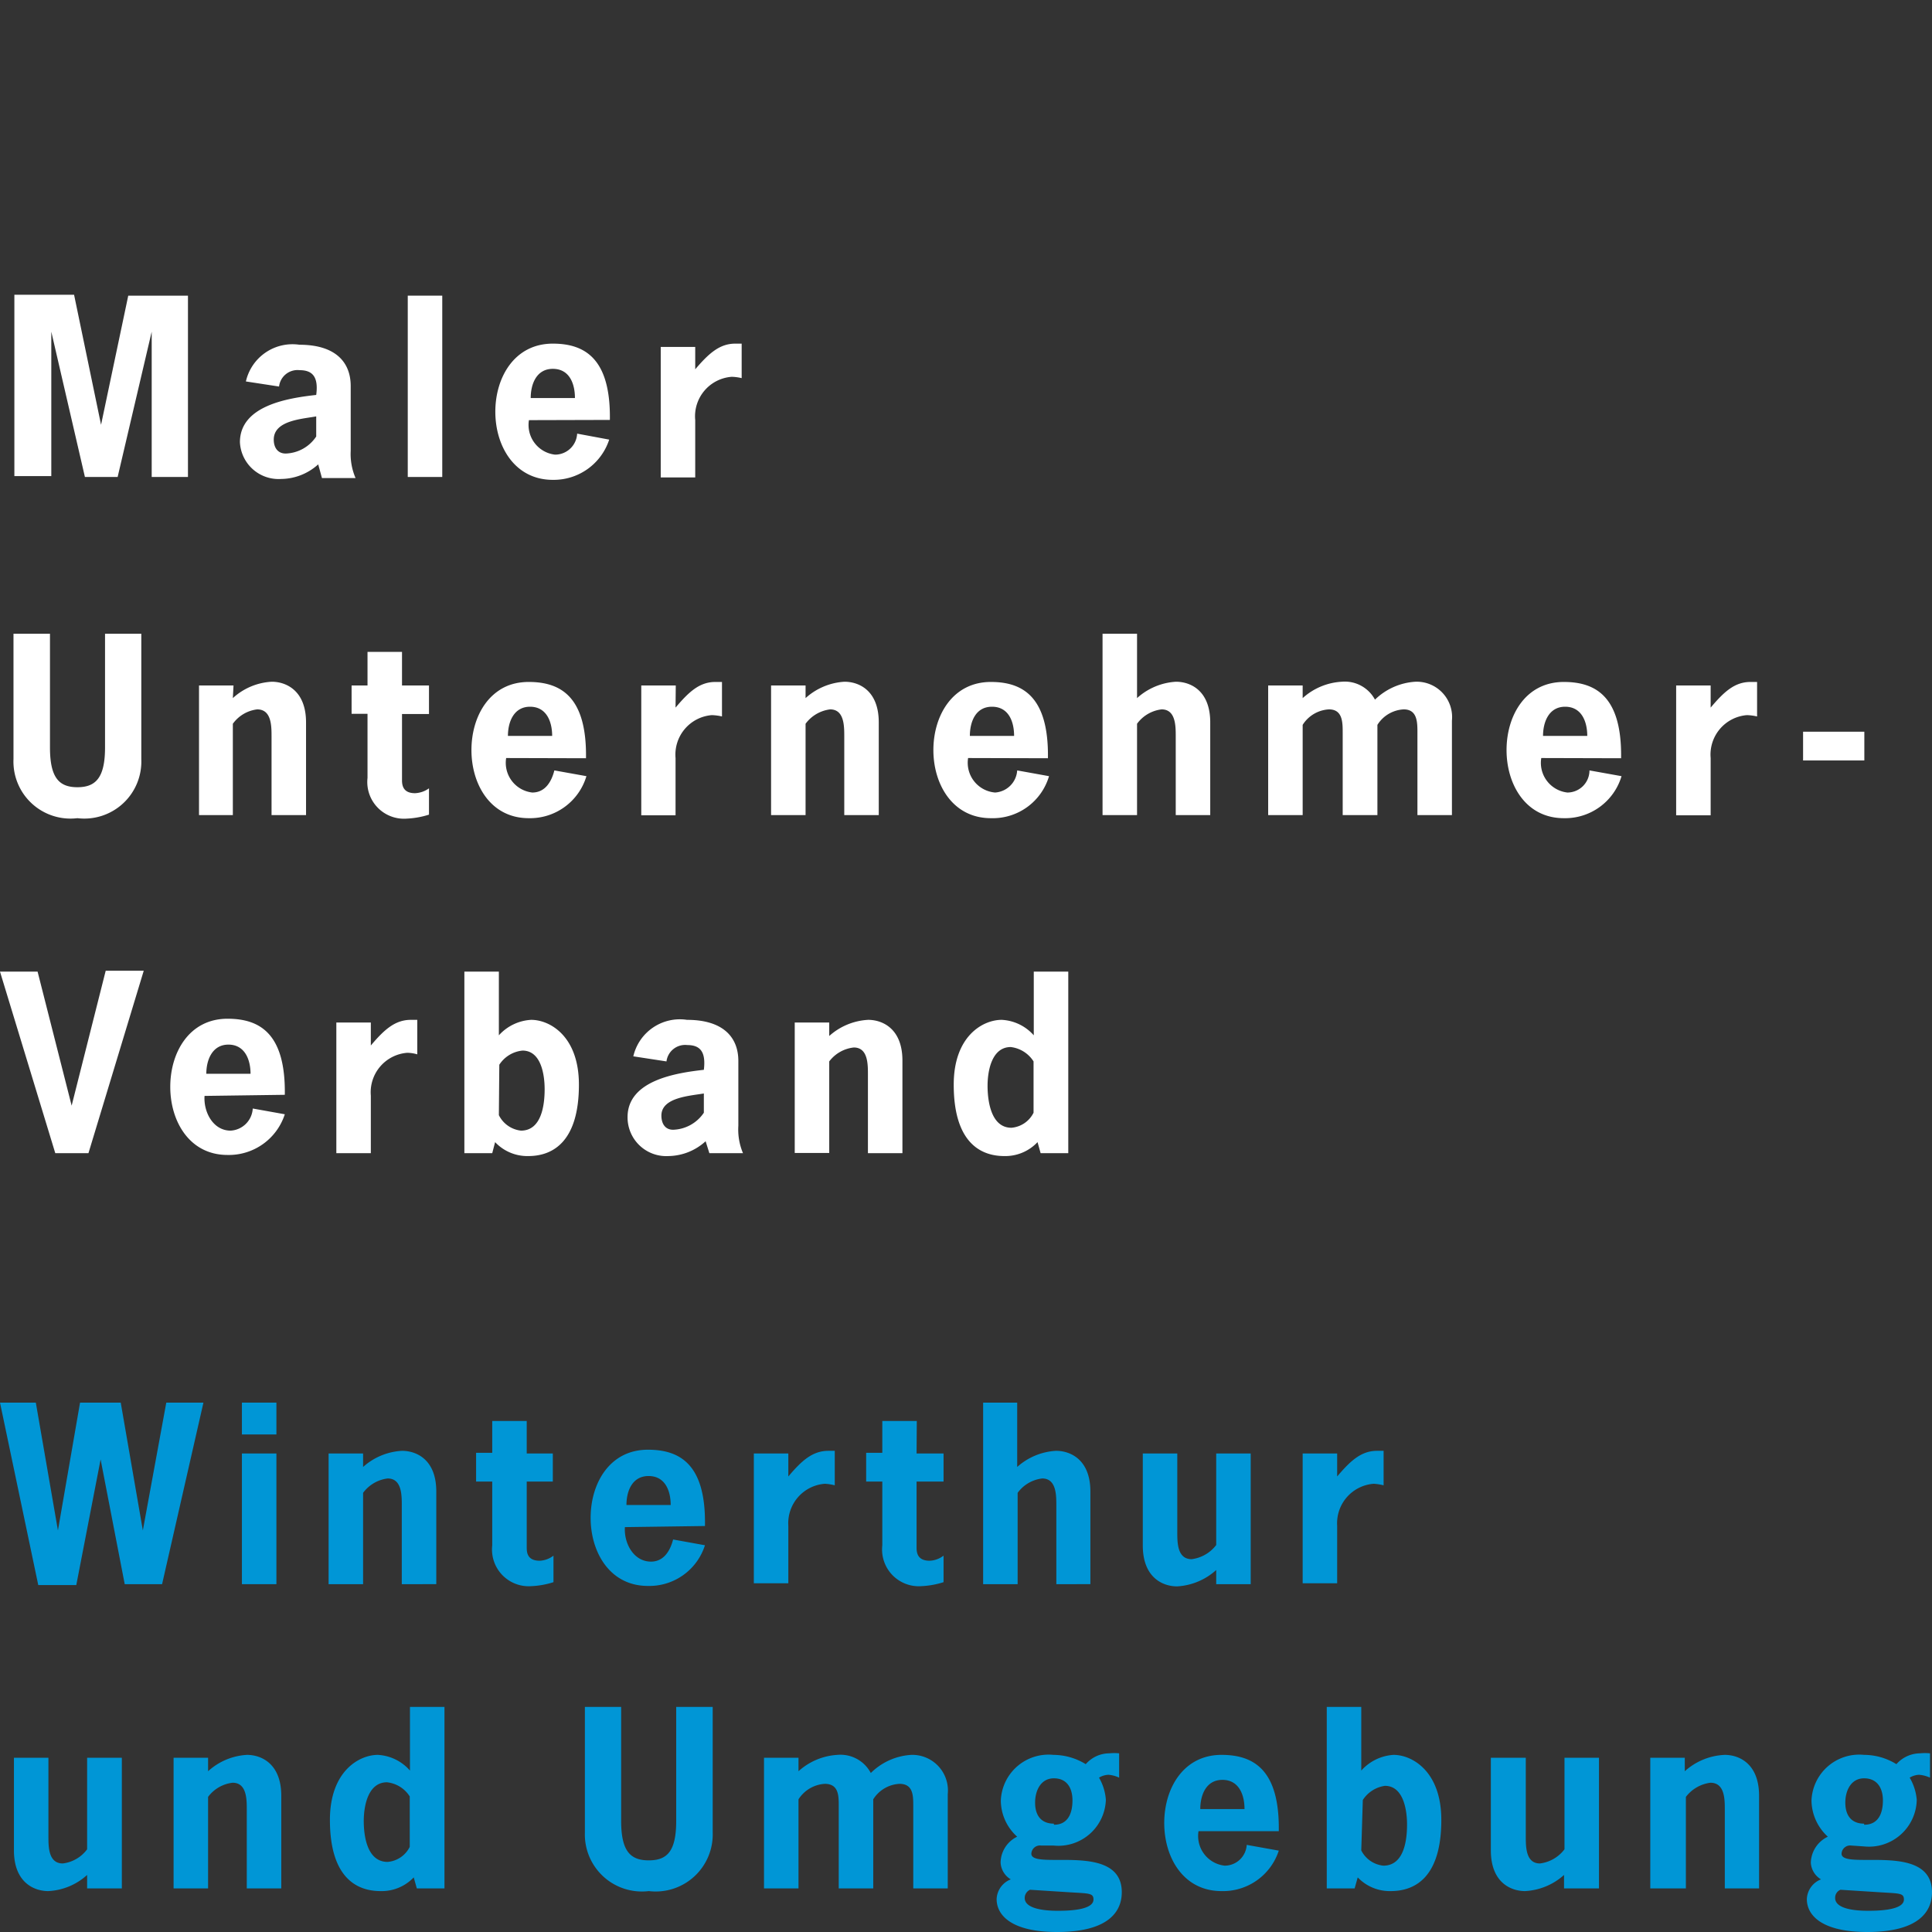
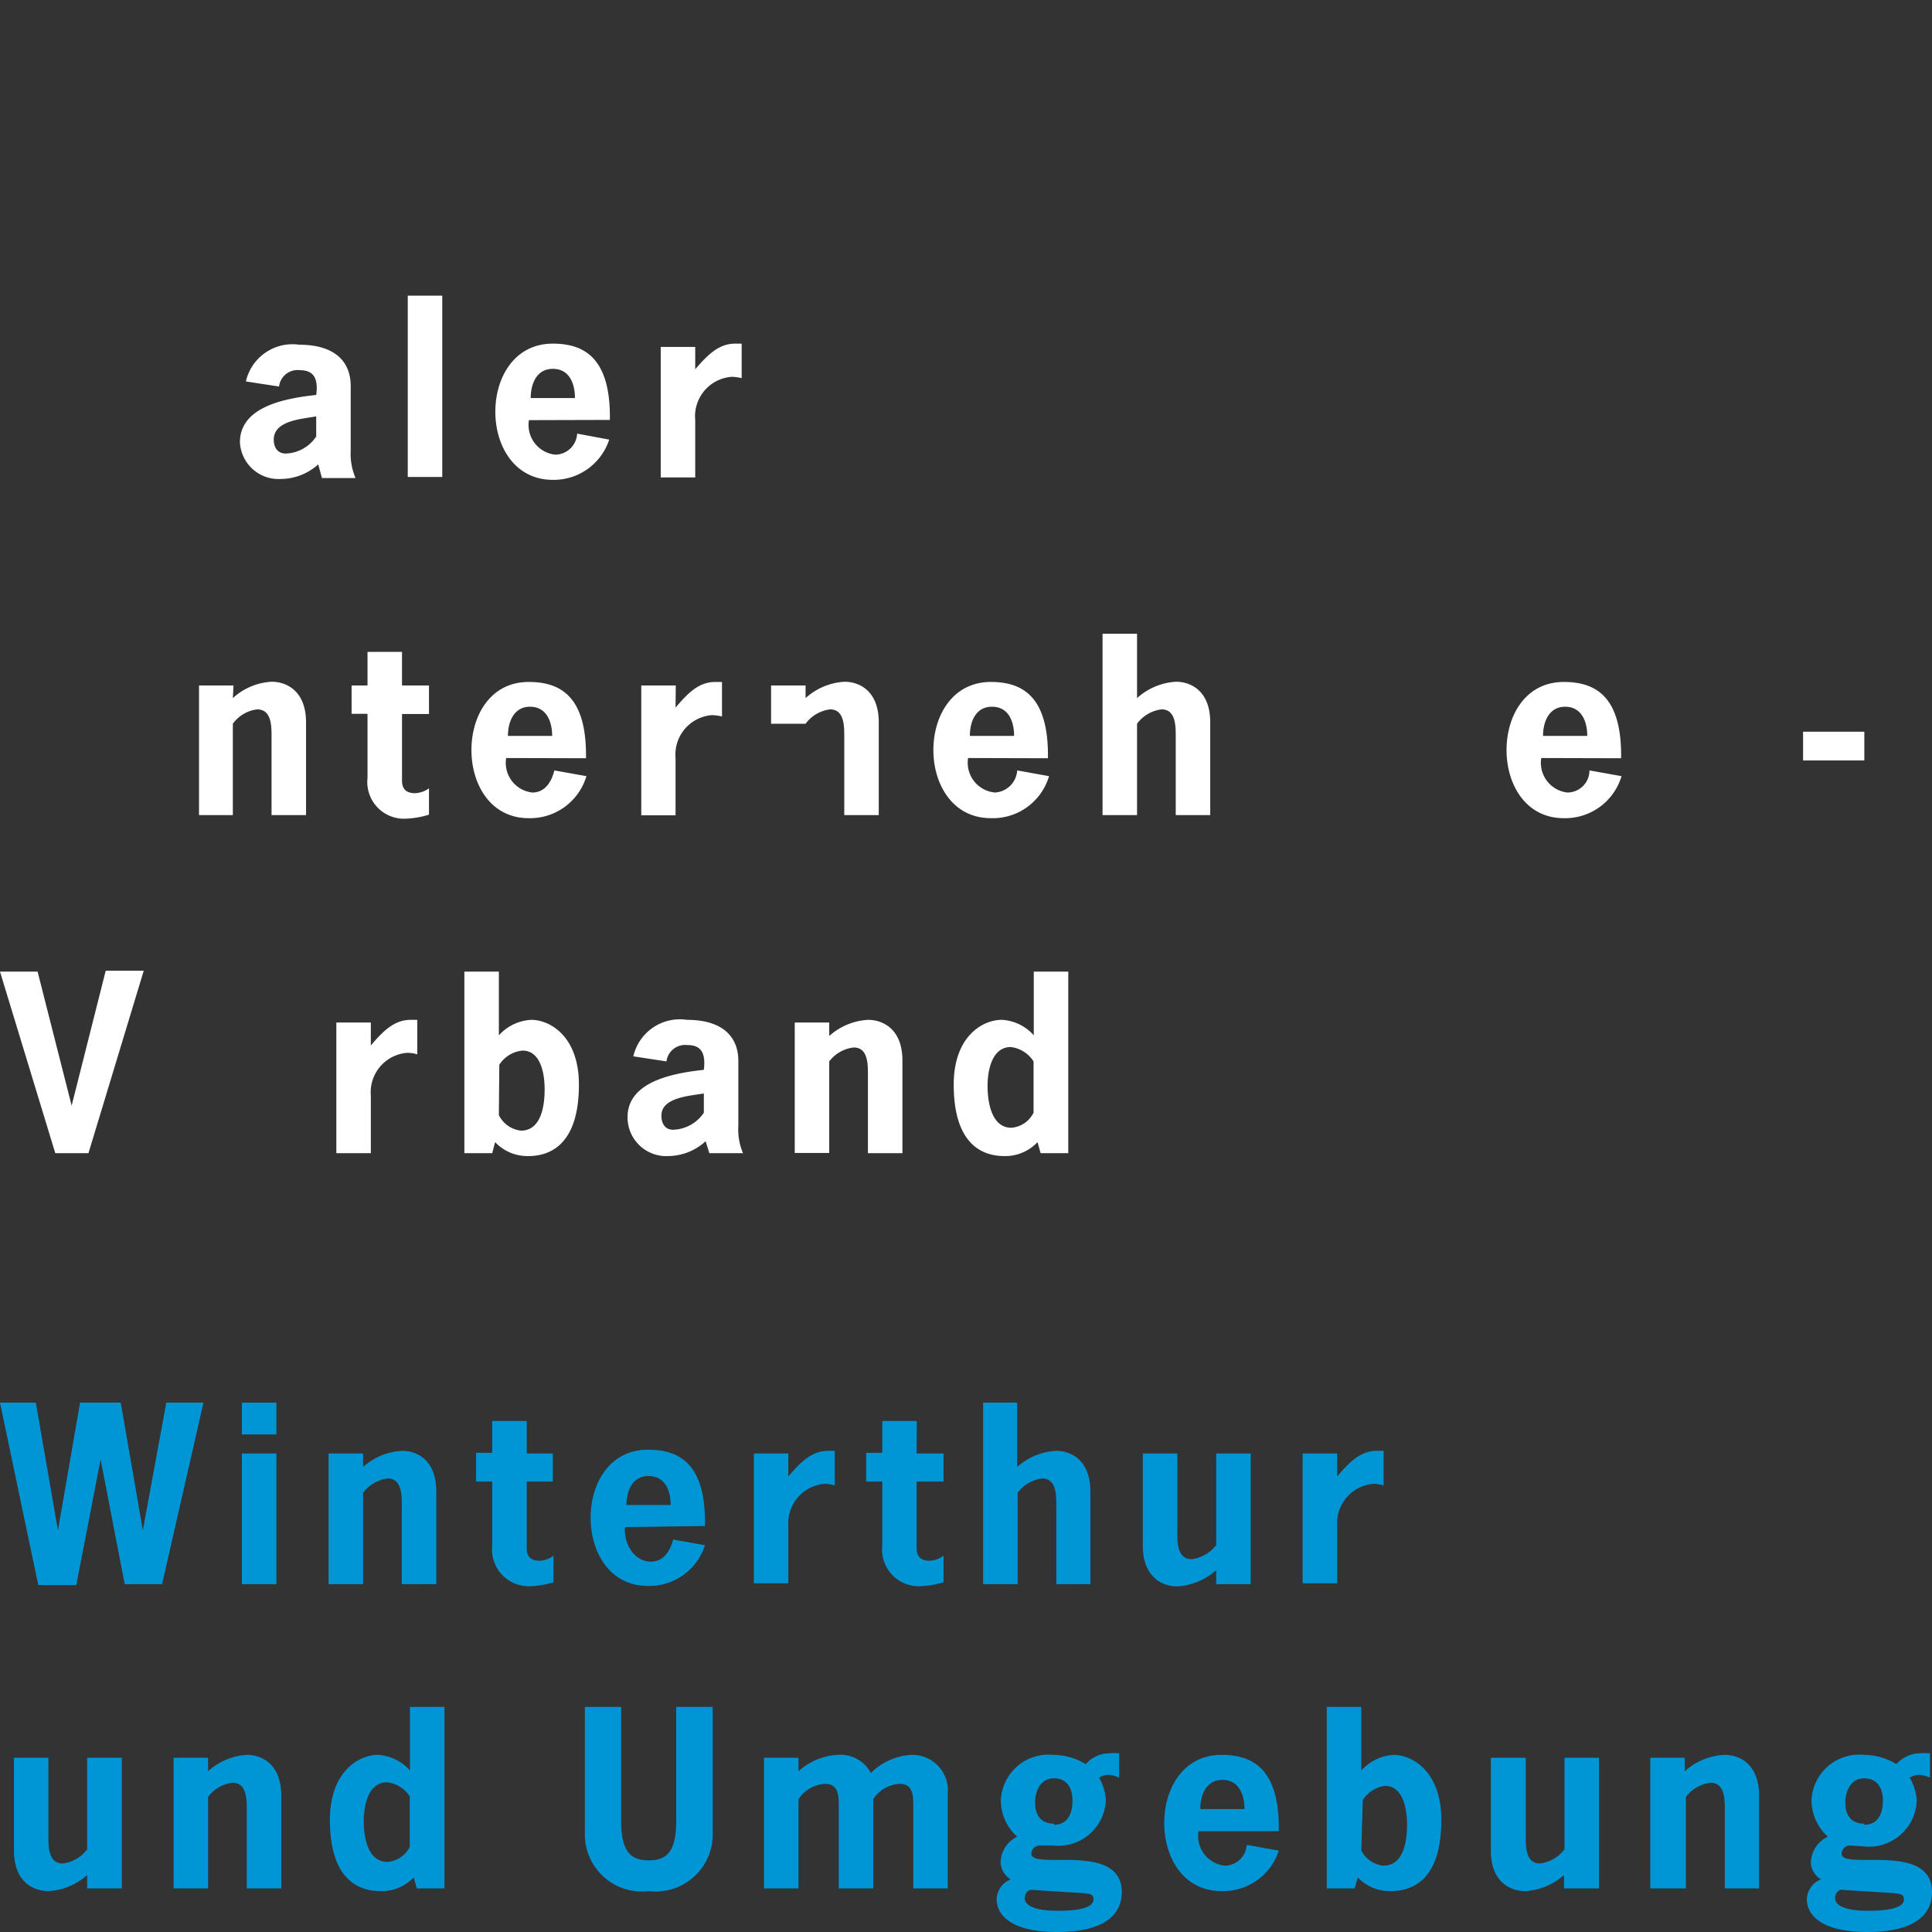
<svg xmlns="http://www.w3.org/2000/svg" viewBox="0 0 87.37 87.37">
  <rect x="0" y="0" width="87.37" height="87.37" fill="#333333" stroke="none" />
  <defs>
    <style>.cls-1{fill:#fff;}.cls-2{fill:#0096d6;fill-rule:evenodd;}</style>
  </defs>
  <title>logo-blau</title>
  <g id="Ebene_3" data-name="Ebene 3">
-     <path class="cls-1" d="M5.8,13.37H8.5v8.2H6.86V15h0L5.32,21.57H3.84L2.32,15h0v6.53H.65v-8.2h2.7l1.22,5.88h0Z" />
    <path class="cls-1" d="M14.39,21a2.53,2.53,0,0,1-1.68.66A1.75,1.75,0,0,1,10.85,20c0-1.67,2.2-2,3.45-2.14.11-.82-.17-1.12-.75-1.12a.84.84,0,0,0-.93.74l-1.5-.23a2.16,2.16,0,0,1,2.42-1.66c1.6,0,2.32.76,2.32,1.87v2.93a2.74,2.74,0,0,0,.22,1.23H14.56Zm-.09-2.17c-.64.12-1.92.18-1.92,1.05,0,.35.17.63.54.63a1.72,1.72,0,0,0,1.38-.77Z" />
    <path class="cls-1" d="M20,21.57H18.44v-8.2H20Z" />
    <path class="cls-1" d="M23.92,19a1.35,1.35,0,0,0,1.18,1.56,1,1,0,0,0,1-.95l1.45.27A2.64,2.64,0,0,1,25,21.7c-1.72,0-2.6-1.52-2.6-3.08s.87-3.08,2.6-3.08c1.48,0,2.62.71,2.58,3.45ZM26,18c0-.67-.26-1.32-1-1.32s-1,.69-1,1.32Z" />
    <path class="cls-1" d="M31.44,16.7c.6-.7,1.09-1.16,1.81-1.16h.29V17.1a2.13,2.13,0,0,0-.45-.06A1.79,1.79,0,0,0,31.44,19v2.59H29.88v-5.9h1.56Z" />
-     <path class="cls-1" d="M6.39,28.66v5.67A2.58,2.58,0,0,1,3.5,37,2.58,2.58,0,0,1,.61,34.33V28.66H2.26V33.8c0,1.37.41,1.8,1.24,1.8s1.25-.43,1.25-1.8V28.66Z" />
    <path class="cls-1" d="M10.53,31.57a2.82,2.82,0,0,1,1.76-.74c.64,0,1.55.39,1.55,1.84v4.19H12.28V33.31c0-.48,0-1.23-.65-1.23a1.59,1.59,0,0,0-1.1.65v4.13H9V31h1.56Z" />
    <path class="cls-1" d="M18.18,31H19.4v1.29H18.18v3c0,.28.09.58.59.58a1.16,1.16,0,0,0,.63-.22v1.19a3.9,3.9,0,0,1-1,.18,1.66,1.66,0,0,1-1.78-1.84v-2.9H15.9V31h.72V29.48h1.56Z" />
    <path class="cls-1" d="M22.89,34.28a1.35,1.35,0,0,0,1.18,1.56c.56,0,.86-.45,1-1l1.45.26A2.66,2.66,0,0,1,23.91,37c-1.72,0-2.59-1.52-2.59-3.08s.86-3.08,2.59-3.08c1.49,0,2.63.71,2.59,3.45Zm2.08-1c0-.67-.27-1.32-1-1.32s-1,.68-1,1.32Z" />
    <path class="cls-1" d="M30.55,32c.6-.71,1.08-1.16,1.8-1.16h.3v1.56a2.32,2.32,0,0,0-.46-.06,1.79,1.79,0,0,0-1.64,1.94v2.59H29V31h1.56Z" />
-     <path class="cls-1" d="M36.43,31.57a2.87,2.87,0,0,1,1.76-.74c.65,0,1.55.39,1.55,1.84v4.19H38.18V33.31c0-.48,0-1.23-.64-1.23a1.63,1.63,0,0,0-1.11.65v4.13H34.87V31h1.56Z" />
+     <path class="cls-1" d="M36.43,31.57a2.87,2.87,0,0,1,1.76-.74c.65,0,1.55.39,1.55,1.84v4.19H38.18V33.31c0-.48,0-1.23-.64-1.23a1.63,1.63,0,0,0-1.11.65H34.87V31h1.56Z" />
    <path class="cls-1" d="M43.78,34.28A1.35,1.35,0,0,0,45,35.84a1.07,1.07,0,0,0,1-1l1.44.26A2.65,2.65,0,0,1,44.81,37c-1.72,0-2.6-1.52-2.6-3.08s.87-3.08,2.6-3.08c1.48,0,2.62.71,2.58,3.45Zm2.08-1c0-.67-.26-1.32-1-1.32s-1,.68-1,1.32Z" />
    <path class="cls-1" d="M51.42,31.57a2.87,2.87,0,0,1,1.76-.74c.65,0,1.55.39,1.55,1.84v4.19H53.17V33.31c0-.48,0-1.23-.64-1.23a1.61,1.61,0,0,0-1.11.65v4.13H49.86v-8.2h1.56Z" />
-     <path class="cls-1" d="M58.91,31.57a2.87,2.87,0,0,1,1.76-.74,1.55,1.55,0,0,1,1.51.81A2.87,2.87,0,0,1,64,30.83a1.6,1.6,0,0,1,1.66,1.76v4.27H64.1V33.14c0-.47,0-1.06-.62-1.06a1.49,1.49,0,0,0-1.19.7v4.08H60.72V33.14c0-.47,0-1.06-.62-1.06a1.5,1.5,0,0,0-1.19.7v4.08H57.35V31h1.56Z" />
    <path class="cls-1" d="M69.7,34.28a1.35,1.35,0,0,0,1.18,1.56,1,1,0,0,0,1-1l1.45.26A2.66,2.66,0,0,1,70.72,37c-1.72,0-2.59-1.52-2.59-3.08s.86-3.08,2.59-3.08c1.49,0,2.63.71,2.59,3.45Zm2.08-1c0-.67-.27-1.32-1-1.32s-1,.68-1,1.32Z" />
-     <path class="cls-1" d="M77.36,32c.6-.71,1.08-1.16,1.8-1.16h.3v1.56a2.32,2.32,0,0,0-.46-.06,1.79,1.79,0,0,0-1.64,1.94v2.59H75.8V31h1.56Z" />
    <path class="cls-1" d="M84.31,33.09v1.3H81.54v-1.3Z" />
    <path class="cls-1" d="M4,52.15H2.5L0,43.94H1.7L3.24,50h0l1.54-6.1H6.5Z" />
-     <path class="cls-1" d="M9.25,49.56c-.05.72.38,1.57,1.18,1.57a1.06,1.06,0,0,0,1-1l1.45.26a2.66,2.66,0,0,1-2.59,1.84c-1.72,0-2.59-1.52-2.59-3.08s.86-3.08,2.59-3.08c1.49,0,2.63.7,2.59,3.44Zm2.08-1c0-.66-.27-1.32-1-1.32s-1,.69-1,1.32Z" />
    <path class="cls-1" d="M16.77,47.28c.6-.71,1.09-1.16,1.81-1.16h.29v1.56a1.69,1.69,0,0,0-.45-.07,1.79,1.79,0,0,0-1.65,1.94v2.6H15.21V46.24h1.56Z" />
    <path class="cls-1" d="M21,43.94h1.56v2.88a2.12,2.12,0,0,1,1.46-.7c.85,0,2.16.74,2.16,2.93,0,2.49-1.1,3.23-2.29,3.23a2,2,0,0,1-1.5-.63l-.13.5H21Zm1.56,6.49a1.27,1.27,0,0,0,1,.7c.93,0,1.07-1.16,1.07-1.87s-.18-1.75-1-1.75a1.41,1.41,0,0,0-1.05.64Z" />
    <path class="cls-1" d="M31.91,51.61a2.54,2.54,0,0,1-1.68.67,1.75,1.75,0,0,1-1.85-1.76c0-1.66,2.19-2,3.45-2.14.1-.82-.17-1.12-.75-1.12a.85.85,0,0,0-.94.74l-1.5-.23a2.16,2.16,0,0,1,2.43-1.65c1.59,0,2.32.75,2.32,1.86v2.93a2.75,2.75,0,0,0,.21,1.24H32.08Zm-.08-2.16c-.65.11-1.92.18-1.92,1,0,.35.16.64.53.64a1.74,1.74,0,0,0,1.39-.77Z" />
    <path class="cls-1" d="M37.5,46.85a2.86,2.86,0,0,1,1.76-.73c.64,0,1.55.39,1.55,1.84v4.19H39.25V48.59c0-.47,0-1.22-.64-1.22A1.61,1.61,0,0,0,37.5,48v4.14H35.94V46.24H37.5Z" />
    <path class="cls-1" d="M46.92,51.65a2,2,0,0,1-1.5.63c-1.19,0-2.29-.74-2.29-3.23,0-2.19,1.31-2.93,2.17-2.93a2.07,2.07,0,0,1,1.45.7V43.94h1.56v8.21H47.06Zm-1.21-4.3c-.87,0-1.05,1.1-1.05,1.75S44.8,51,45.74,51a1.23,1.23,0,0,0,1-.68V48A1.42,1.42,0,0,0,45.71,47.35Z" />
    <path class="cls-2" d="M7.33,71.64H5.64L4.55,66h0l-1.1,5.68H1.73L0,63.43H1.62l1,5.78h0l1-5.78H5.46l1,5.78h0l1.06-5.78H9.2Z" />
    <path class="cls-2" d="M12.5,64.87H10.94V63.43H12.5Zm0,6.77H10.94V65.73H12.5Z" />
    <path class="cls-2" d="M16.42,66.34a2.86,2.86,0,0,1,1.76-.73c.65,0,1.55.39,1.55,1.84v4.19H18.17V68.08c0-.47,0-1.22-.64-1.22a1.63,1.63,0,0,0-1.11.65v4.13H14.86V65.73h1.56Z" />
    <path class="cls-2" d="M23.82,65.73H25V67H23.82v3c0,.28.08.58.59.58a1.09,1.09,0,0,0,.62-.23v1.2a3.83,3.83,0,0,1-1,.18,1.66,1.66,0,0,1-1.77-1.84V67h-.73v-1.3h.73V64.26h1.56Z" />
    <path class="cls-2" d="M28.26,69.06c-.05.71.38,1.56,1.18,1.56.56,0,.86-.46,1-1l1.44.26a2.64,2.64,0,0,1-2.58,1.84c-1.72,0-2.59-1.52-2.59-3.08s.86-3.08,2.59-3.08c1.49,0,2.63.7,2.58,3.45Zm2.07-1c0-.66-.26-1.31-1-1.31s-1,.68-1,1.31Z" />
    <path class="cls-2" d="M35.65,66.77c.6-.71,1.09-1.16,1.81-1.16h.29v1.56a2.22,2.22,0,0,0-.45-.07A1.79,1.79,0,0,0,35.65,69v2.6H34.09V65.73h1.56Z" />
    <path class="cls-2" d="M41.45,65.73h1.22V67H41.45v3c0,.28.09.58.59.58a1.09,1.09,0,0,0,.63-.23v1.2a3.9,3.9,0,0,1-1,.18,1.66,1.66,0,0,1-1.77-1.84V67h-.73v-1.3h.73V64.26h1.56Z" />
    <path class="cls-2" d="M46,66.34a2.86,2.86,0,0,1,1.76-.73c.64,0,1.55.39,1.55,1.84v4.19H47.77V68.08c0-.47,0-1.22-.64-1.22a1.61,1.61,0,0,0-1.11.65v4.13H44.46V63.43H46Z" />
    <path class="cls-2" d="M55,71a2.87,2.87,0,0,1-1.77.74c-.64,0-1.55-.39-1.55-1.85V65.73h1.56v3.56c0,.47,0,1.22.65,1.22A1.66,1.66,0,0,0,55,69.87V65.73h1.56v5.91H55Z" />
    <path class="cls-2" d="M60.47,66.77c.6-.71,1.09-1.16,1.8-1.16h.3v1.56a2.34,2.34,0,0,0-.45-.07A1.79,1.79,0,0,0,60.47,69v2.6H58.91V65.73h1.56Z" />
    <path class="cls-2" d="M3.94,84.79a2.81,2.81,0,0,1-1.76.73c-.64,0-1.55-.39-1.55-1.84V79.49H2.19v3.56c0,.47,0,1.22.65,1.22a1.61,1.61,0,0,0,1.1-.64V79.49H5.51V85.4H3.94Z" />
    <path class="cls-2" d="M9.41,80.1a2.84,2.84,0,0,1,1.76-.74c.64,0,1.55.39,1.55,1.85V85.4H11.16V81.84c0-.47,0-1.22-.64-1.22a1.61,1.61,0,0,0-1.11.64V85.4H7.85V79.49H9.41Z" />
    <path class="cls-2" d="M18.71,84.9a2,2,0,0,1-1.5.62c-1.19,0-2.29-.73-2.29-3.22,0-2.19,1.31-2.94,2.17-2.94a2.08,2.08,0,0,1,1.45.71V77.19H20.1V85.4H18.85ZM17.5,80.6c-.87,0-1.05,1.1-1.05,1.75s.14,1.85,1.08,1.85a1.23,1.23,0,0,0,1-.68V81.24A1.39,1.39,0,0,0,17.5,80.6Z" />
    <path class="cls-2" d="M32.23,77.19v5.68a2.58,2.58,0,0,1-2.89,2.65,2.58,2.58,0,0,1-2.89-2.65V77.19h1.64v5.15c0,1.37.41,1.79,1.25,1.79s1.24-.42,1.24-1.79V77.19Z" />
    <path class="cls-2" d="M36.11,80.1a2.87,2.87,0,0,1,1.76-.74,1.55,1.55,0,0,1,1.51.82,2.84,2.84,0,0,1,1.83-.82,1.61,1.61,0,0,1,1.65,1.77V85.4H41.3V81.67c0-.46,0-1-.62-1a1.49,1.49,0,0,0-1.19.7V85.4H37.93V81.67c0-.46,0-1-.63-1a1.52,1.52,0,0,0-1.19.7V85.4H34.55V79.49h1.56Z" />
    <path class="cls-2" d="M47.08,83.46a.39.39,0,0,0-.44.37c0,.77,4.09-.57,4.09,1.74,0,.87-.59,1.8-2.93,1.8-2,0-2.73-.72-2.73-1.49a1,1,0,0,1,.64-.89.94.94,0,0,1-.46-.75A1.32,1.32,0,0,1,46,83.06a2.21,2.21,0,0,1-.74-1.63,2.16,2.16,0,0,1,2.38-2.07,2.81,2.81,0,0,1,1.46.42,1.42,1.42,0,0,1,1.06-.49,2.22,2.22,0,0,1,.45,0v1.1a1.37,1.37,0,0,0-.49-.13.9.9,0,0,0-.42.13,2.33,2.33,0,0,1,.31,1,2.15,2.15,0,0,1-2.37,2.07Zm-.5,2a.41.41,0,0,0-.24.37c0,.55,1.11.58,1.48.58s1.63,0,1.63-.51c0-.3-.21-.27-1.14-.33Zm1.08-2.94c.65,0,.84-.54.84-1.1s-.25-1-.84-1-.85.55-.85,1.1S47.06,82.47,47.66,82.47Z" />
    <path class="cls-2" d="M54.2,82.81a1.35,1.35,0,0,0,1.18,1.56,1,1,0,0,0,1-.94l1.45.26a2.65,2.65,0,0,1-2.59,1.83c-1.72,0-2.59-1.51-2.59-3.08s.87-3.08,2.59-3.08c1.49,0,2.63.71,2.59,3.45Zm2.08-1c0-.66-.26-1.32-1-1.32s-1,.69-1,1.32Z" />
    <path class="cls-2" d="M60,77.19h1.56v2.88a2.13,2.13,0,0,1,1.46-.71c.85,0,2.16.75,2.16,2.94,0,2.49-1.09,3.22-2.29,3.22a2,2,0,0,1-1.49-.62l-.14.5H60Zm1.56,6.49a1.26,1.26,0,0,0,1,.69c.94,0,1.07-1.16,1.07-1.86s-.18-1.75-1-1.75a1.43,1.43,0,0,0-1,.64Z" />
    <path class="cls-2" d="M70.73,84.79a2.86,2.86,0,0,1-1.76.73c-.65,0-1.55-.39-1.55-1.84V79.49H69v3.56c0,.47,0,1.22.64,1.22a1.64,1.64,0,0,0,1.11-.64V79.49h1.56V85.4H70.73Z" />
    <path class="cls-2" d="M76.19,80.1A2.87,2.87,0,0,1,78,79.36c.64,0,1.55.39,1.55,1.85V85.4H78V81.84c0-.47,0-1.22-.65-1.22a1.66,1.66,0,0,0-1.11.64V85.4H74.63V79.49h1.56Z" />
    <path class="cls-2" d="M83.72,83.46a.39.39,0,0,0-.44.37c0,.77,4.09-.57,4.09,1.74,0,.87-.59,1.8-2.93,1.8-2,0-2.73-.72-2.73-1.49a1,1,0,0,1,.64-.89.94.94,0,0,1-.46-.75,1.34,1.34,0,0,1,.77-1.18,2.25,2.25,0,0,1-.74-1.63,2.16,2.16,0,0,1,2.38-2.07,2.78,2.78,0,0,1,1.46.42,1.44,1.44,0,0,1,1.06-.49,2.38,2.38,0,0,1,.46,0v1.1a1.48,1.48,0,0,0-.5-.13.9.9,0,0,0-.42.13,2.35,2.35,0,0,1,.32,1A2.16,2.16,0,0,1,84.3,83.5Zm-.49,2a.39.39,0,0,0-.24.37c0,.55,1.1.58,1.47.58s1.64,0,1.64-.51c0-.3-.21-.27-1.14-.33Zm1.07-2.94c.66,0,.85-.54.85-1.1s-.26-1-.85-1-.85.55-.85,1.1S83.7,82.47,84.3,82.47Z" />
  </g>
</svg>